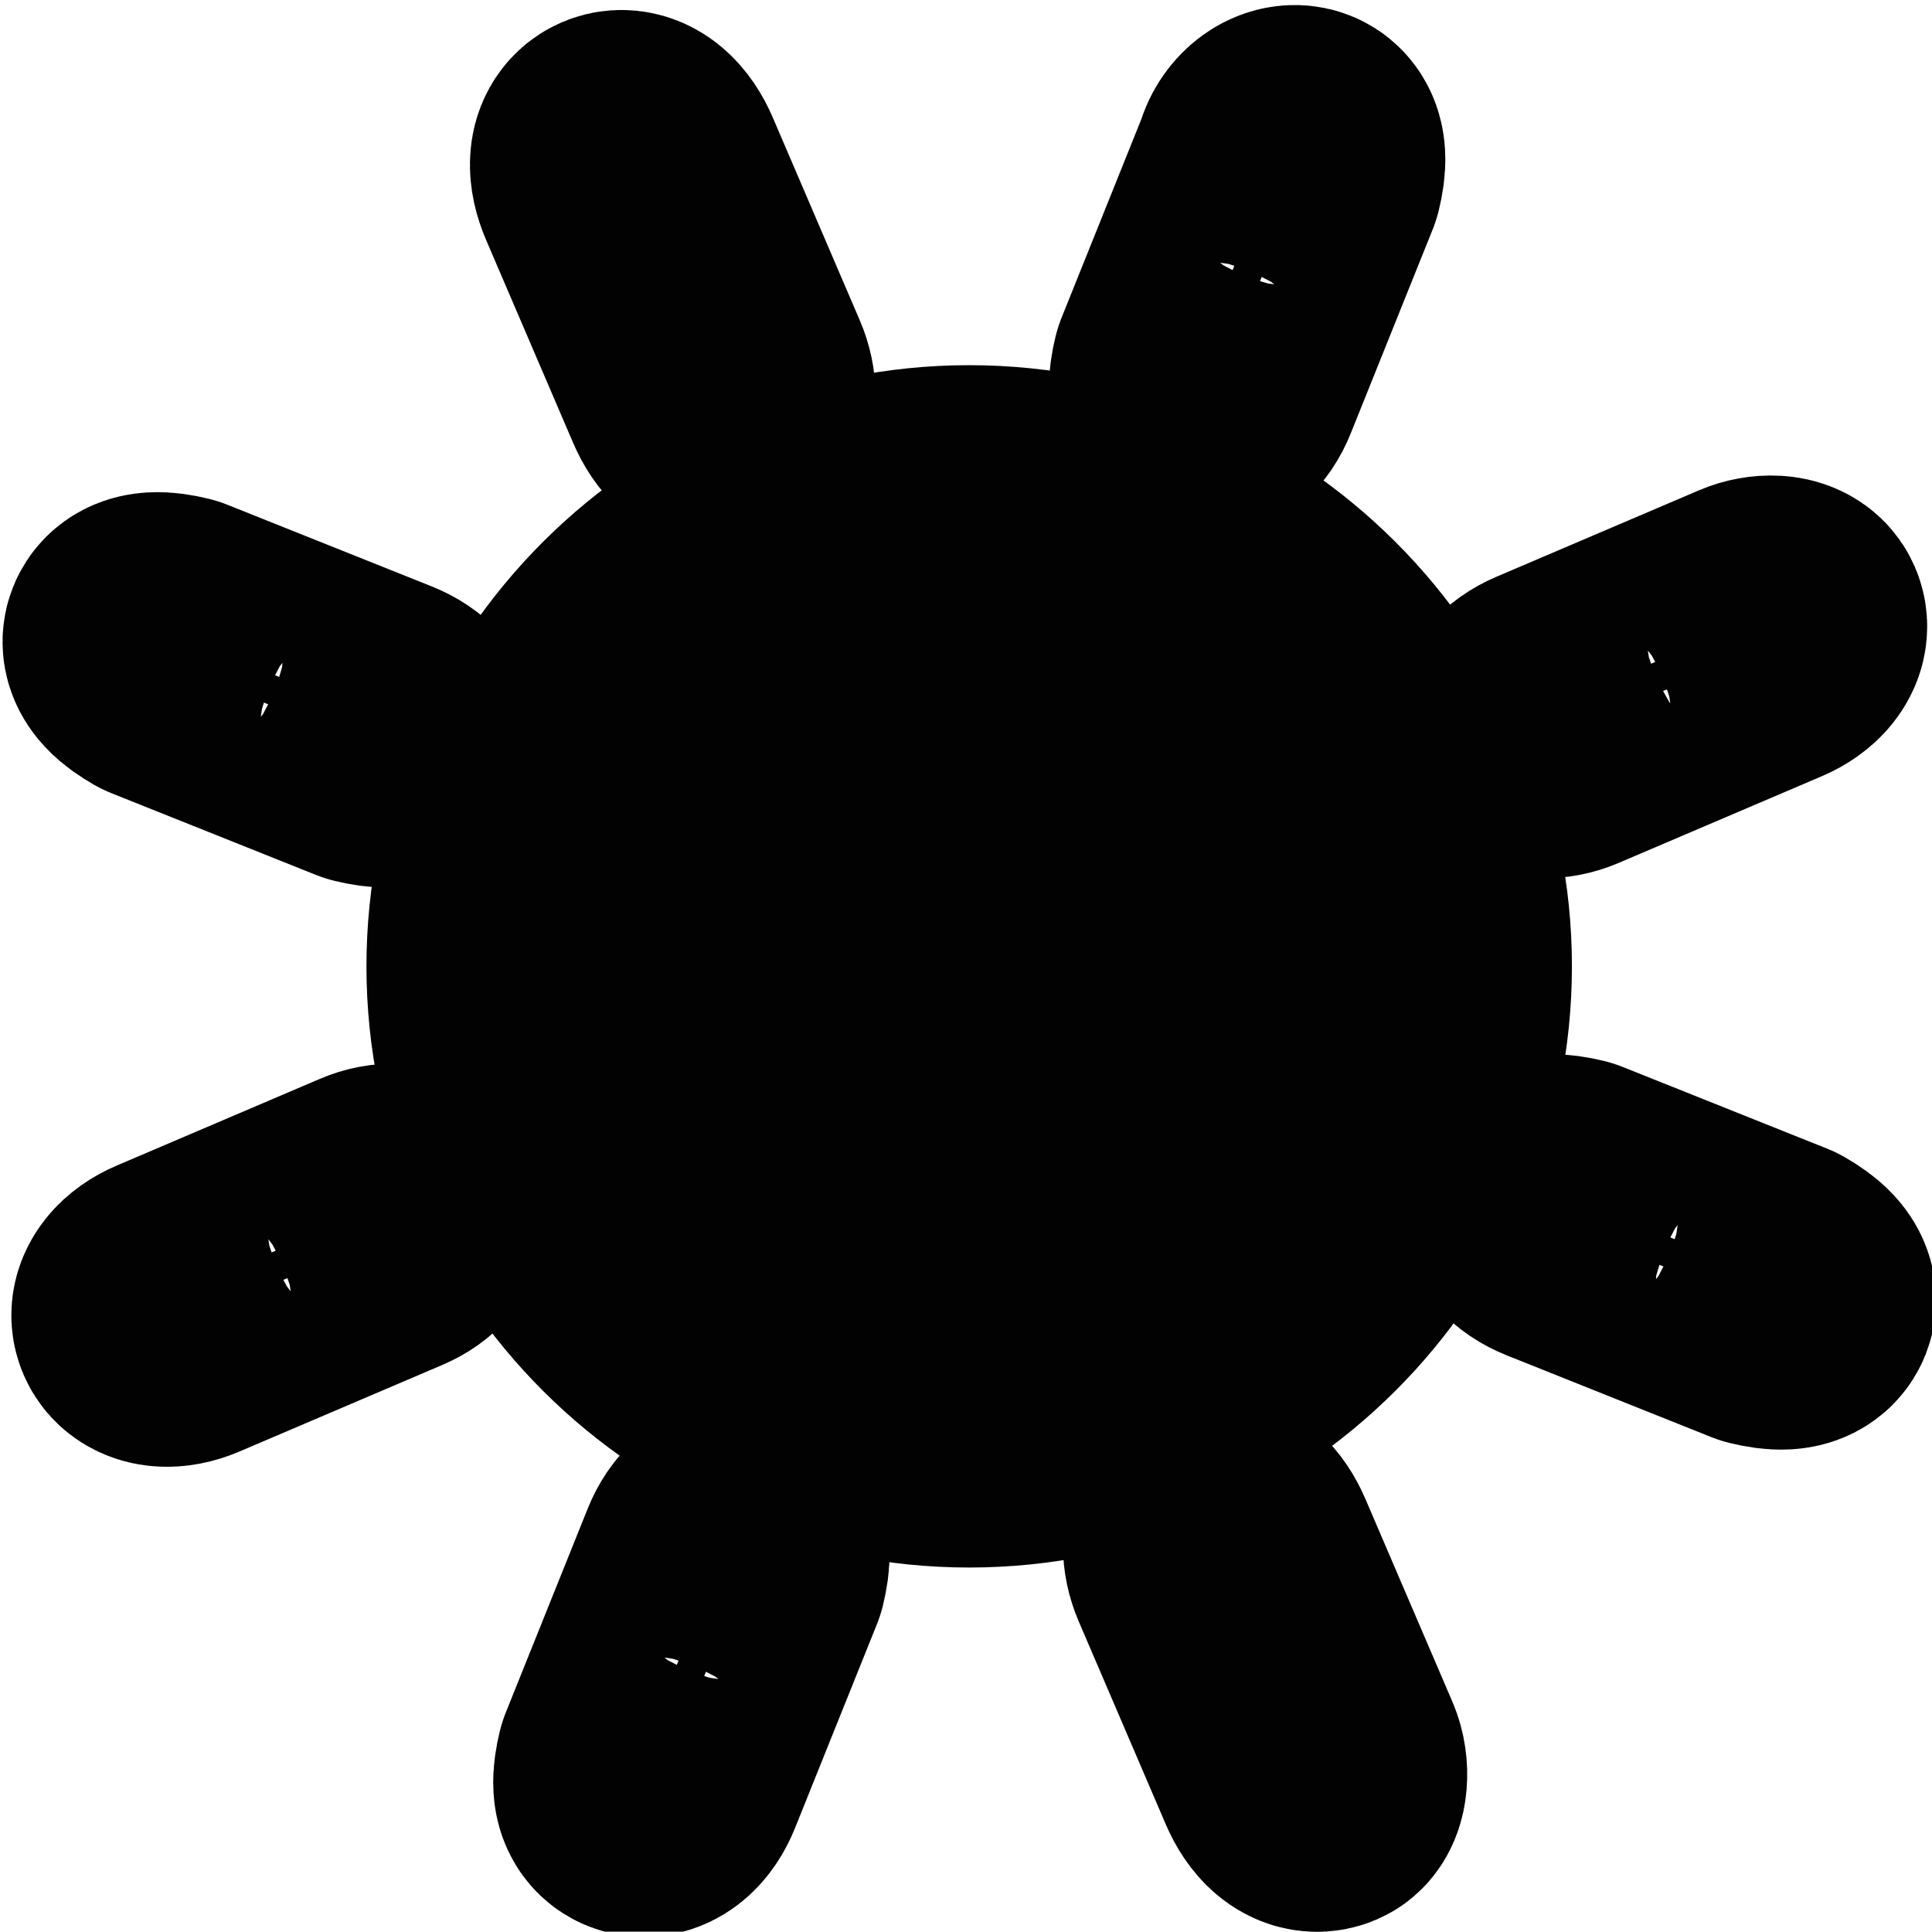
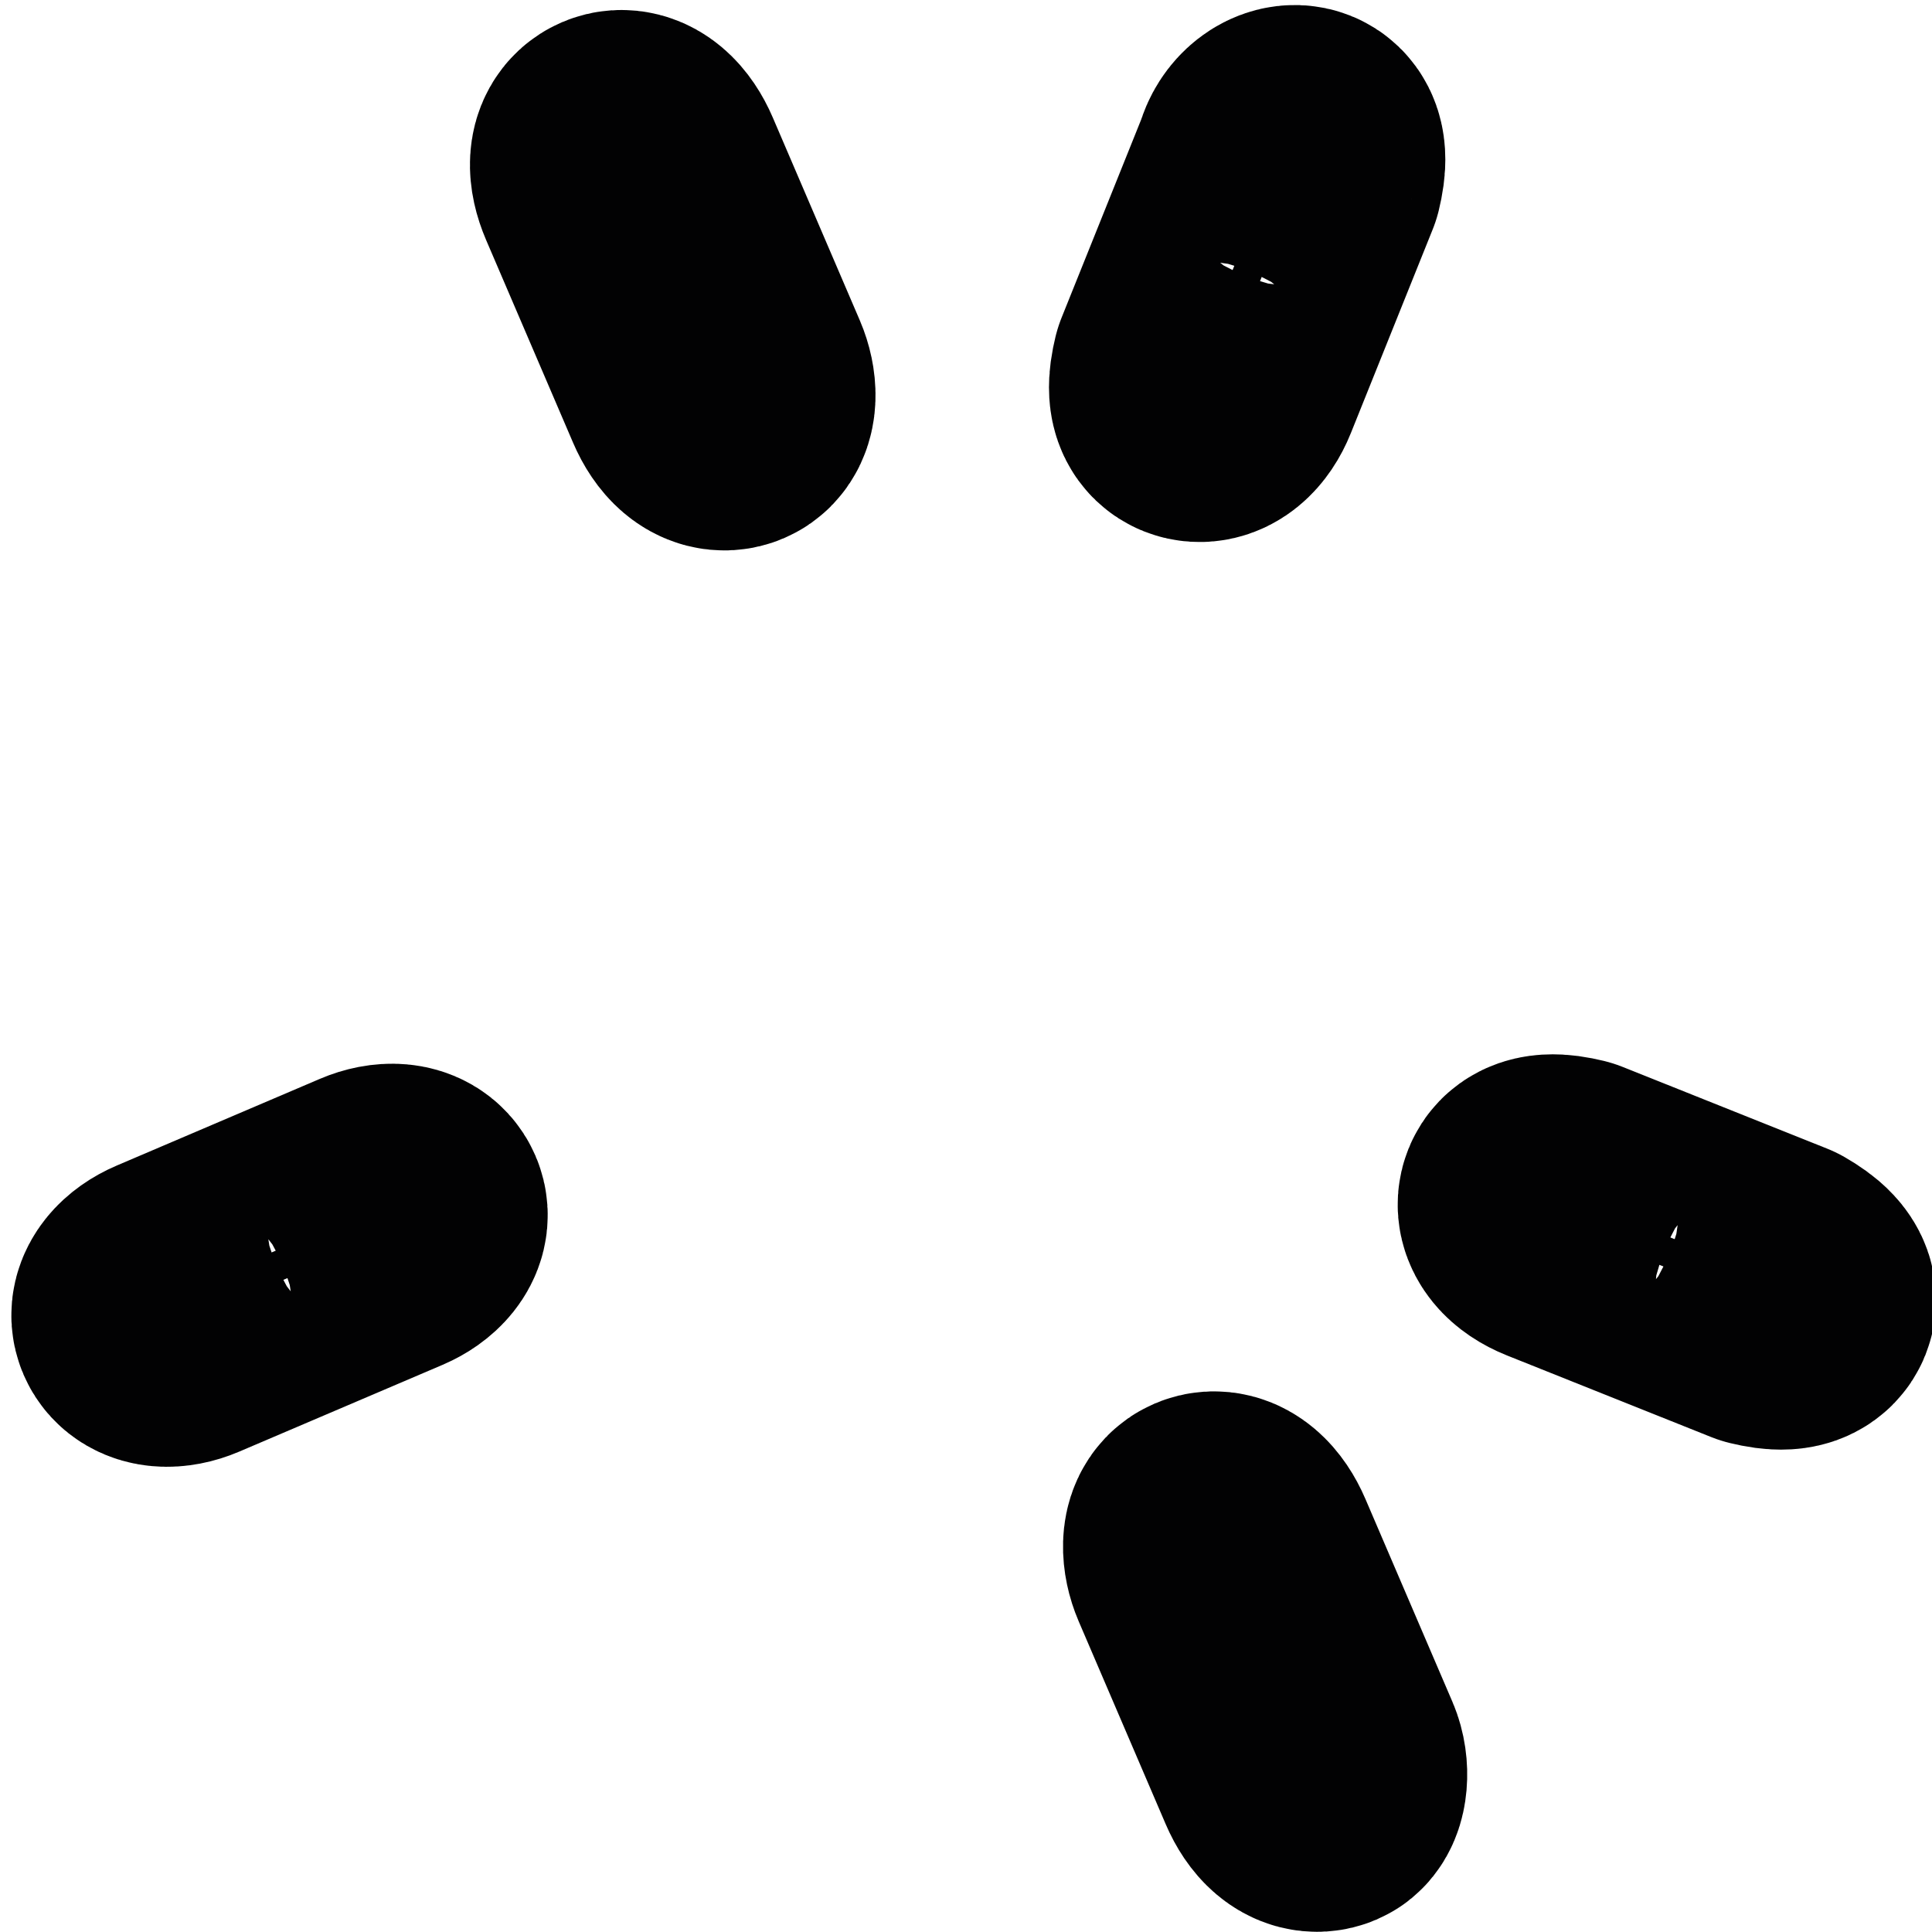
<svg xmlns="http://www.w3.org/2000/svg" xmlns:ns1="http://sodipodi.sourceforge.net/DTD/sodipodi-0.dtd" xmlns:ns2="http://www.inkscape.org/namespaces/inkscape" version="1.1" id="Layer_1" x="0px" y="0px" viewBox="0 0 106 105.981" xml:space="preserve" ns1:docname="climateChangeEmergencyIcon.svg" width="106" height="105.981" ns2:version="1.0.2-2 (e86c870879, 2021-01-15)">
  <defs id="defs31" />
  <ns1:namedview pagecolor="#ffffff" bordercolor="#666666" borderopacity="1" objecttolerance="10" gridtolerance="10" guidetolerance="10" ns2:pageopacity="0" ns2:pageshadow="2" ns2:window-width="1680" ns2:window-height="987" id="namedview29" showgrid="false" ns2:zoom="5.6538462" ns2:cx="55.199094" ns2:cy="54.373506" ns2:window-x="1912" ns2:window-y="14" ns2:window-maximized="1" ns2:current-layer="Layer_1" />
  <style type="text/css" id="style2">
	.st0{fill:#020203;stroke:#020203;stroke-width:10.084;stroke-linecap:round;stroke-linejoin:round;}
	.st1{fill:#020203;stroke:#020203;stroke-width:9.434;stroke-linecap:round;stroke-linejoin:round;}
</style>
  <g id="g26" transform="matrix(0.954,0,0,0.954,2.098,-10.138)">
    <g transform="matrix(1.932,0,0,1.927,1105.9,297.25)" id="g24">
-       <path class="st0" d="m -531.8,-119.9 c 0,7.1 -5.8,12.9 -12.9,12.9 -7.1,0 -12.9,-5.8 -12.9,-12.9 0,-7.1 5.8,-12.9 12.9,-12.9 7.1,0 12.9,5.8 12.9,12.9 z" id="path4" />
      <g transform="matrix(0.818,-0.35,0.35,0.818,-138.67,-246.75)" id="g22">
        <path class="st1" d="m -475.7,-78.2 c 0.3,0 0.5,0.4 0.5,1 v 7.4 c 0,0.5 -0.2,1 -0.5,1 -0.3,0 -0.5,-0.4 -0.5,-1 v -7.4 c 0,-0.6 0.2,-1 0.5,-1 z" id="path6" />
        <path class="st1" d="m -454.7,-69.4 c 0.2,0.2 0,0.6 -0.3,1 l -5.2,5.2 c -0.4,0.4 -0.8,0.5 -1,0.3 -0.2,-0.2 0,-0.6 0.3,-1 l 5.2,-5.2 c 0.3,-0.4 0.8,-0.5 1,-0.3 z" id="path8" />
-         <path class="st1" d="m -446,-48.3 c 0,0.3 -0.4,0.5 -0.9,0.5 h -7.4 c -0.5,0 -0.9,-0.2 -0.9,-0.5 0,-0.3 0.4,-0.5 0.9,-0.5 h 7.4 c 0.4,0 0.9,0.2 0.9,0.5 z" id="path10" />
        <path class="st1" d="m -454.7,-27.2 c -0.2,0.2 -0.6,0 -1,-0.3 l -5.2,-5.2 c -0.4,-0.4 -0.5,-0.8 -0.3,-1 0.2,-0.2 0.6,0 1,0.3 l 5.2,5.2 c 0.3,0.4 0.5,0.8 0.3,1 z" id="path12" />
        <path class="st1" d="m -475.7,-18.4 c -0.3,0 -0.5,-0.4 -0.5,-1 v -7.4 c 0,-0.5 0.2,-1 0.5,-1 0.3,0 0.5,0.4 0.5,1 v 7.4 c 0,0.5 -0.3,1 -0.5,1 z" id="path14" />
-         <path class="st1" d="m -496.7,-27.2 c -0.2,-0.2 0,-0.6 0.3,-1 l 5.2,-5.2 c 0.4,-0.4 0.8,-0.5 1,-0.3 0.2,0.2 0,0.6 -0.3,1 l -5.2,5.2 c -0.4,0.4 -0.8,0.5 -1,0.3 z" id="path16" />
        <path class="st1" d="m -505.4,-48.3 c 0,-0.3 0.4,-0.5 0.9,-0.5 h 7.4 c 0.5,0 0.9,0.2 0.9,0.5 0,0.3 -0.4,0.5 -0.9,0.5 h -7.4 c -0.5,0 -0.9,-0.2 -0.9,-0.5 z" id="path18" />
-         <path class="st1" d="m -496.7,-69.4 c 0.2,-0.2 0.6,0 1,0.3 l 5.2,5.2 c 0.4,0.4 0.5,0.8 0.3,1 -0.2,0.2 -0.6,0 -1,-0.3 l -5.2,-5.2 c -0.3,-0.4 -0.5,-0.8 -0.3,-1 z" id="path20" />
      </g>
    </g>
  </g>
</svg>